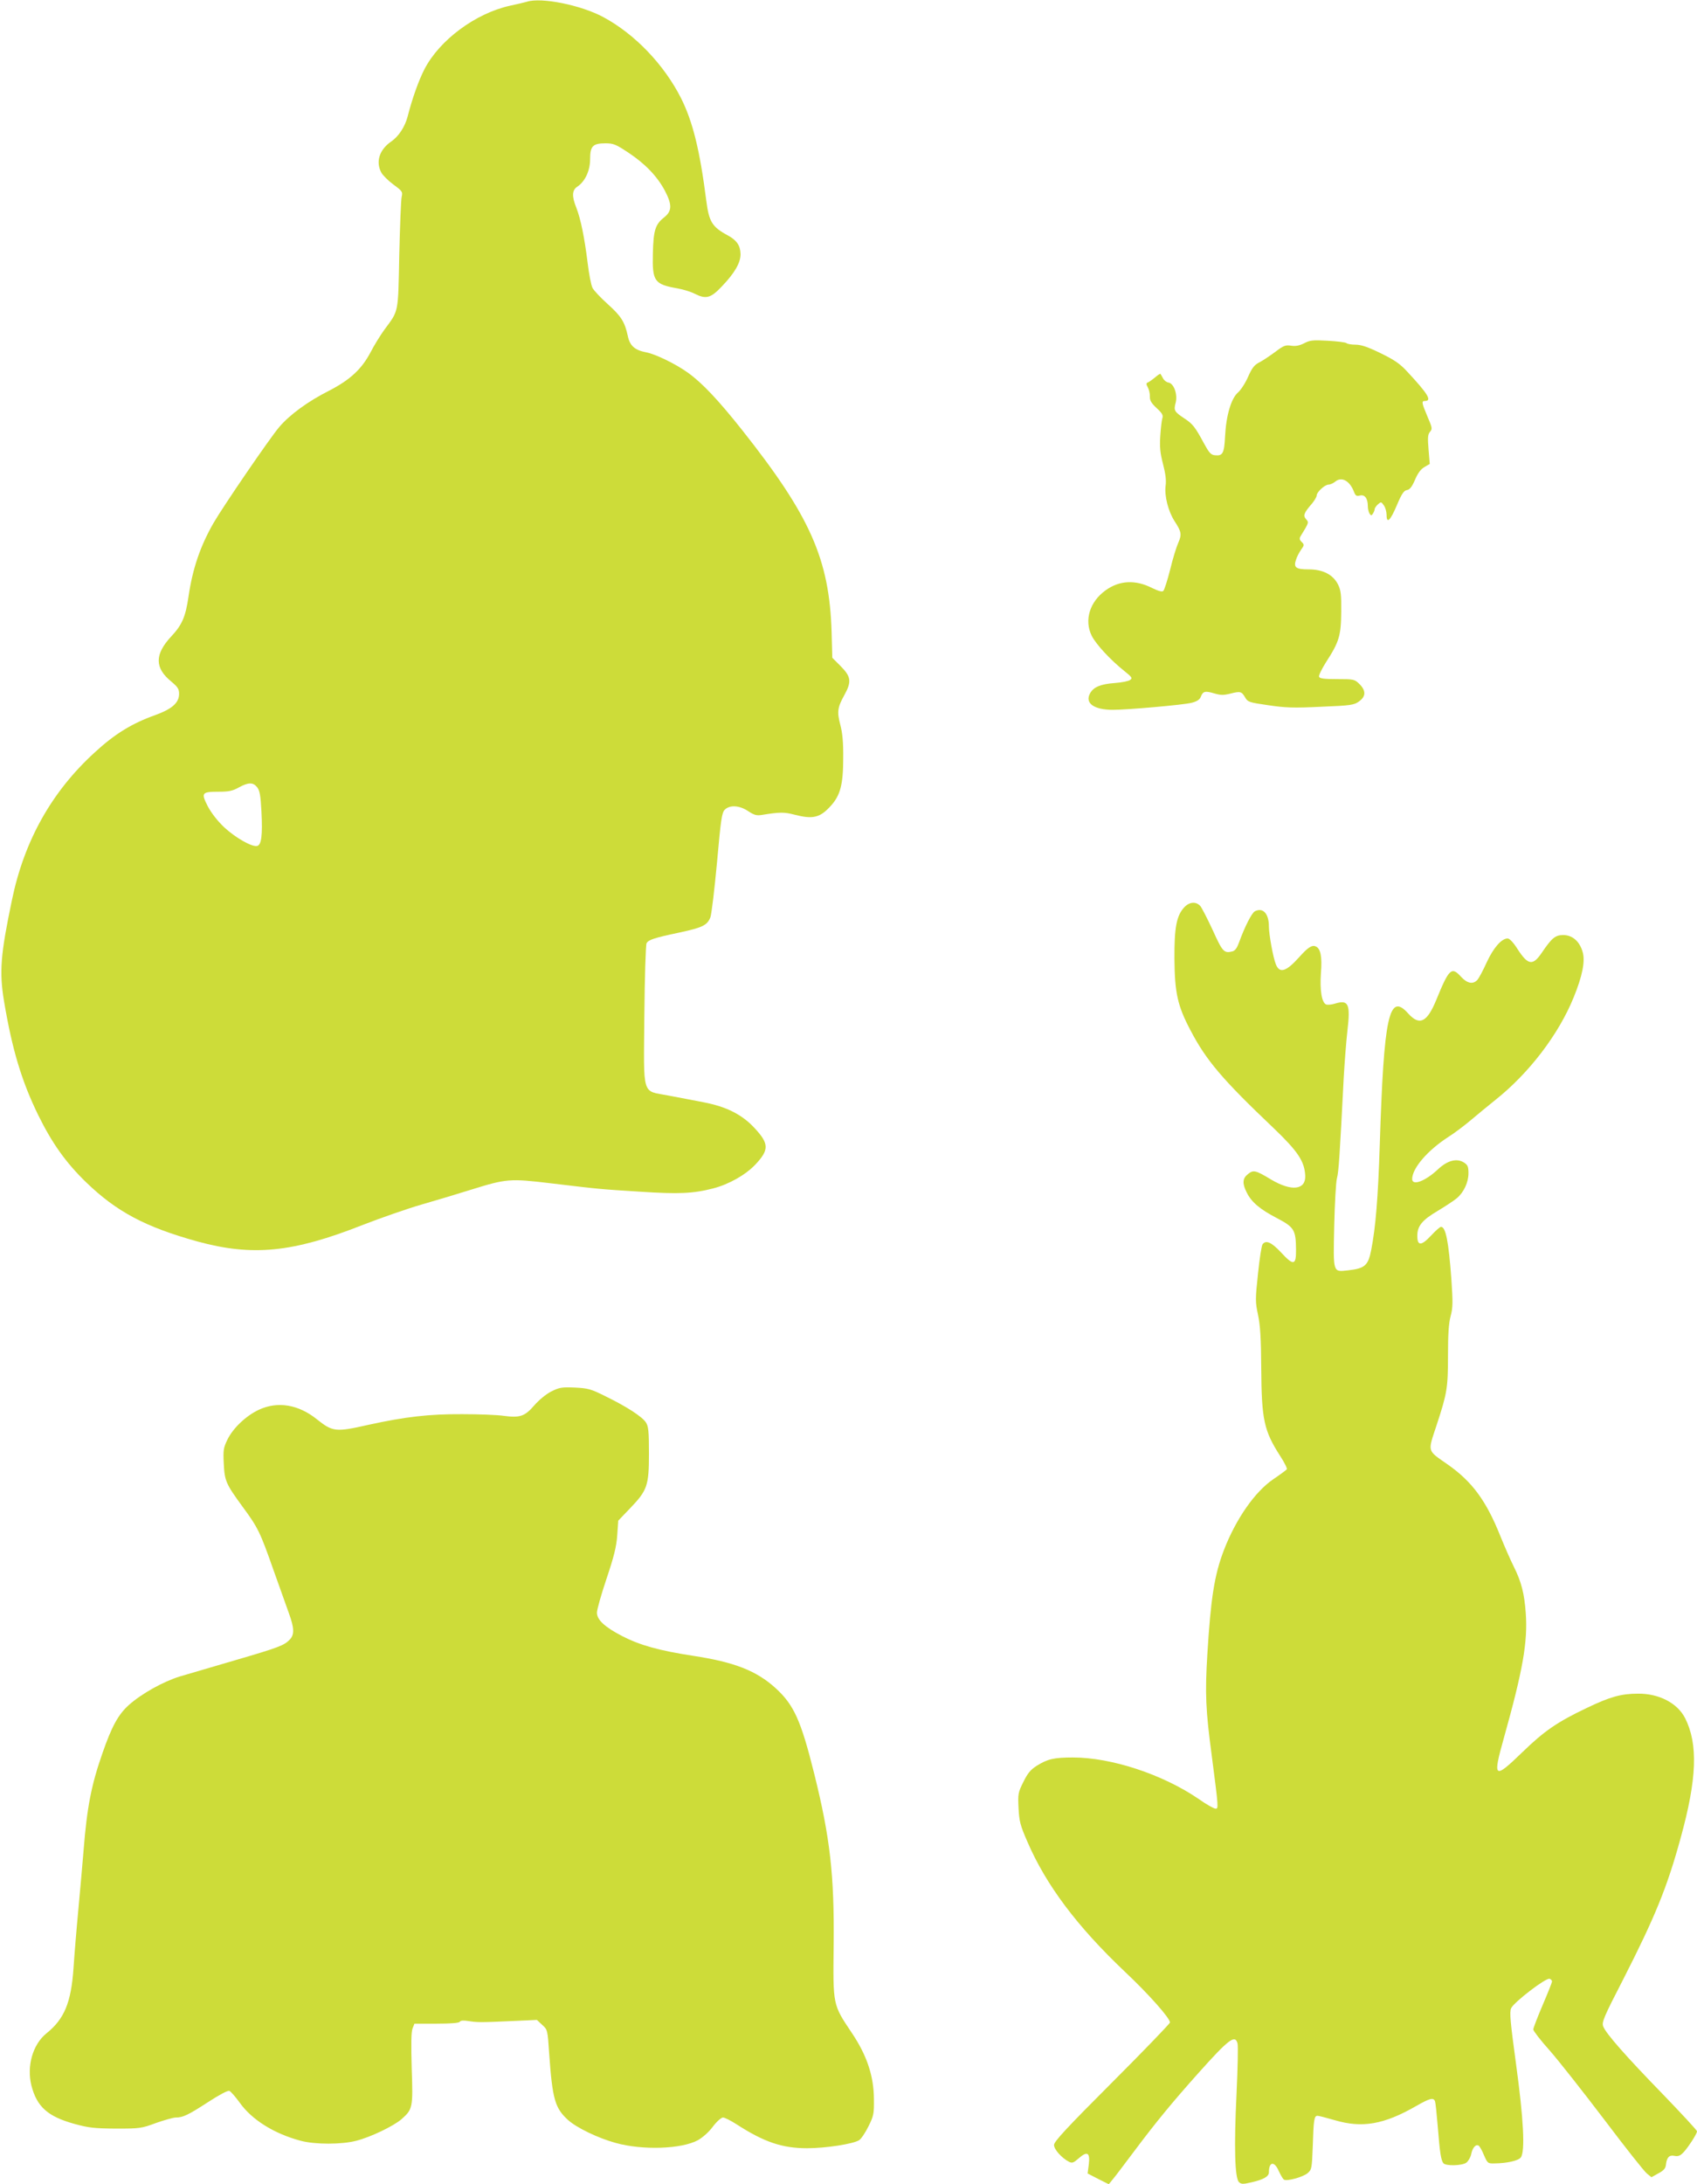
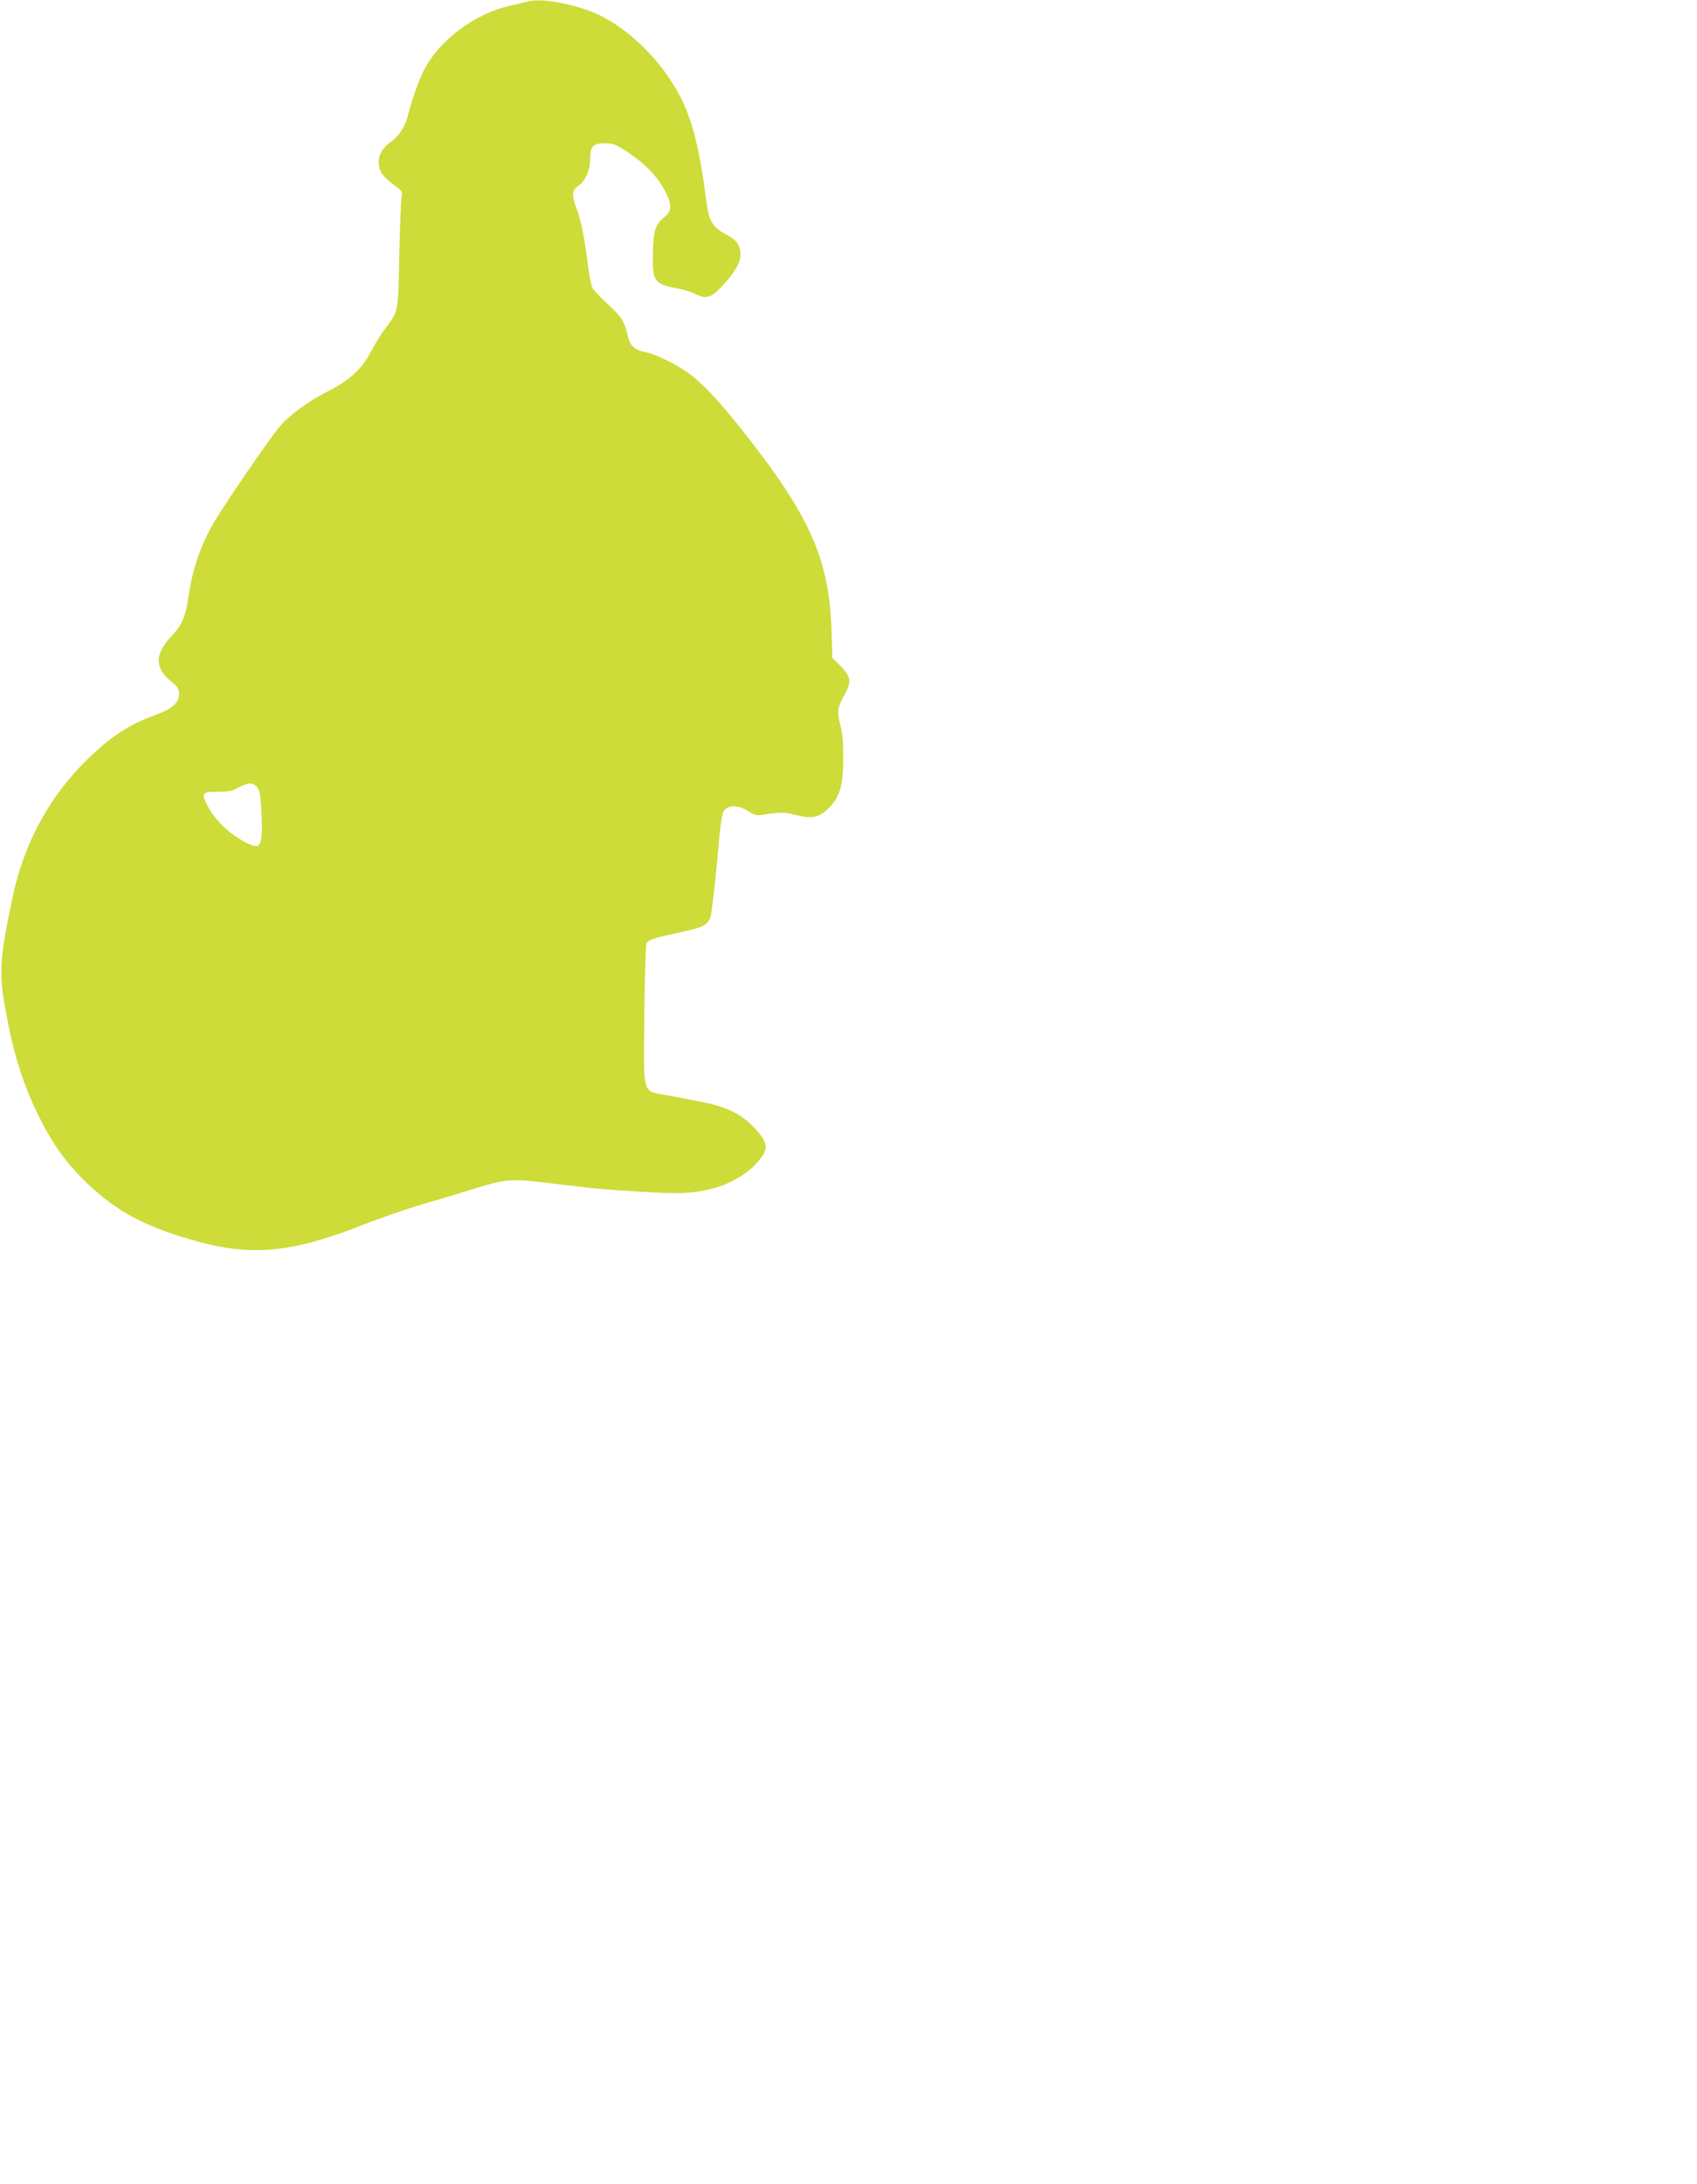
<svg xmlns="http://www.w3.org/2000/svg" version="1.0" width="995pt" height="1280pt" viewBox="0 0 995 1280" preserveAspectRatio="xMidYMid meet">
  <g transform="translate(0,1280) scale(0.1,-0.1)" fill="#cddc39" stroke="none">
    <path d="M3090 12790 c-14 -4 -59 -15 -102 -24 -201 -45 -411 -201 -499 -371 -34 -66 -71 -169 -99 -278 -16 -61 -53 -117 -97 -147 -68 -47 -91 -117 -58 -180 8 -16 40 -48 71 -71 53 -39 56 -43 49 -73 -4 -17 -10 -170 -14 -341 -7 -346 -2 -322 -87 -437 -24 -33 -61 -93 -81 -132 -53 -100 -120 -162 -244 -226 -123 -62 -230 -140 -292 -213 -54 -63 -329 -465 -385 -562 -78 -136 -123 -268 -147 -433 -17 -117 -38 -165 -101 -232 -98 -105 -98 -185 1 -265 37 -31 45 -43 45 -71 0 -53 -41 -89 -140 -125 -135 -48 -237 -110 -355 -219 -252 -230 -413 -517 -485 -865 -67 -320 -75 -421 -46 -595 47 -280 103 -467 200 -665 81 -165 163 -280 281 -394 179 -173 347 -262 653 -347 323 -88 558 -65 966 96 111 43 266 97 346 120 80 23 210 62 290 87 209 65 228 67 470 38 293 -35 284 -34 522 -49 227 -15 313 -11 429 19 93 24 190 79 248 140 81 86 81 122 -5 214 -73 79 -164 125 -299 151 -55 11 -147 28 -204 39 -160 31 -147 -15 -143 469 2 224 8 414 13 424 11 20 42 31 194 63 134 29 161 42 180 88 7 18 24 162 39 322 23 256 28 292 46 310 30 29 86 25 137 -9 35 -23 49 -27 80 -22 105 17 131 17 189 2 111 -29 152 -19 216 52 55 61 72 125 72 277 1 94 -4 148 -17 197 -20 76 -17 101 24 175 43 78 39 107 -21 168 l-50 50 -4 150 c-13 428 -125 680 -525 1185 -138 174 -235 277 -318 336 -69 50 -190 109 -244 119 -67 13 -96 38 -108 96 -18 83 -39 116 -118 187 -41 37 -81 79 -89 95 -8 15 -21 82 -29 150 -18 144 -40 254 -66 320 -27 67 -25 103 6 123 45 30 75 93 75 161 0 77 16 93 90 93 47 0 61 -6 135 -55 98 -65 168 -138 213 -222 43 -82 43 -120 -4 -157 -52 -41 -63 -76 -66 -212 -4 -162 8 -180 143 -204 35 -6 80 -20 101 -31 67 -34 95 -27 160 42 76 79 110 139 110 189 -1 50 -21 81 -74 110 -93 50 -111 80 -127 205 -38 297 -79 461 -147 598 -100 198 -271 377 -457 477 -130 70 -363 117 -447 90z m-1582 -4604 c15 -20 20 -48 25 -143 7 -139 0 -196 -26 -201 -31 -6 -126 48 -192 109 -40 38 -75 83 -97 124 -40 79 -36 85 67 85 56 0 80 5 115 25 57 31 84 31 108 1z" />
-     <path d="M7646 10788 c-28 -14 -50 -18 -76 -14 -32 5 -44 1 -91 -35 -30 -22 -71 -50 -92 -61 -32 -16 -45 -32 -69 -86 -16 -37 -43 -78 -59 -92 -40 -34 -70 -135 -76 -257 -5 -101 -14 -116 -60 -111 -23 2 -34 15 -63 68 -51 95 -66 115 -113 146 -62 41 -66 48 -54 93 13 49 -10 114 -42 119 -12 2 -26 13 -32 25 -7 12 -13 24 -15 26 -2 2 -17 -8 -33 -22 -17 -14 -36 -27 -42 -29 -9 -3 -9 -10 1 -28 7 -13 13 -38 12 -54 -1 -23 9 -39 40 -68 33 -30 39 -42 33 -60 -4 -13 -9 -59 -12 -104 -4 -63 -1 -98 16 -163 15 -58 20 -96 15 -130 -7 -58 16 -148 52 -204 41 -63 44 -79 23 -127 -11 -24 -33 -95 -48 -158 -16 -63 -34 -119 -40 -125 -7 -7 -26 -2 -64 16 -99 51 -194 46 -275 -13 -93 -67 -126 -175 -81 -266 25 -50 110 -142 193 -208 43 -34 47 -41 32 -51 -9 -7 -49 -15 -90 -18 -84 -6 -125 -24 -145 -61 -31 -57 23 -96 134 -96 86 0 414 29 461 41 32 8 48 19 54 34 13 34 25 37 77 22 40 -12 57 -12 97 -2 59 15 66 13 87 -23 15 -26 23 -29 135 -45 101 -15 147 -17 310 -9 174 7 193 10 222 31 41 29 42 63 3 102 -29 28 -32 29 -131 29 -76 0 -102 3 -106 14 -3 7 16 46 42 87 76 117 87 155 88 294 1 101 -2 126 -19 160 -29 57 -88 88 -171 88 -76 0 -91 11 -75 57 5 17 19 43 30 59 19 26 19 29 3 45 -13 12 -14 21 -6 34 49 80 49 80 32 99 -19 21 -13 37 34 91 15 18 28 40 28 48 0 20 48 64 70 64 10 0 28 8 41 19 37 29 84 2 108 -62 9 -23 15 -26 35 -21 28 7 46 -17 46 -63 0 -15 5 -35 10 -43 9 -13 11 -13 20 0 5 8 10 20 10 26 0 6 9 19 19 28 18 16 20 16 35 -6 9 -12 16 -38 16 -56 0 -54 22 -34 61 59 28 66 41 85 59 87 16 3 29 19 47 61 16 38 34 62 55 74 l31 18 -7 85 c-6 71 -4 89 9 104 14 16 13 23 -15 88 -34 80 -36 92 -16 92 44 0 20 40 -102 171 -43 47 -75 69 -157 109 -76 37 -114 50 -147 50 -24 0 -48 4 -53 9 -6 5 -55 11 -110 14 -88 5 -105 3 -139 -15z" />
-     <path d="M6944 7483 c-46 -49 -59 -120 -58 -303 2 -199 18 -274 94 -418 93 -178 189 -290 488 -574 142 -136 181 -194 185 -279 3 -83 -80 -93 -200 -22 -91 55 -104 58 -136 32 -32 -25 -34 -55 -7 -108 28 -57 79 -99 177 -150 101 -53 111 -69 112 -184 1 -93 -14 -97 -87 -18 -57 61 -89 75 -109 49 -6 -7 -18 -85 -27 -173 -16 -150 -16 -165 0 -240 13 -61 18 -136 19 -315 2 -301 16 -365 111 -513 25 -38 42 -73 39 -78 -4 -5 -39 -31 -79 -58 -108 -73 -220 -234 -290 -416 -56 -146 -77 -283 -97 -610 -14 -230 -10 -327 26 -595 40 -309 40 -310 22 -310 -9 0 -54 25 -99 57 -211 144 -511 243 -737 243 -112 0 -149 -9 -213 -49 -36 -23 -53 -44 -78 -95 -31 -62 -32 -70 -28 -153 4 -77 10 -101 52 -197 109 -253 291 -496 573 -763 139 -131 263 -271 263 -296 0 -6 -153 -165 -340 -352 -267 -267 -340 -346 -340 -366 0 -26 45 -76 87 -98 19 -10 27 -7 58 20 50 44 67 34 59 -35 l-7 -54 62 -32 62 -31 23 28 c13 15 70 91 128 168 125 167 223 286 375 456 178 199 215 227 229 173 4 -15 1 -149 -6 -298 -15 -307 -10 -490 14 -514 13 -13 23 -14 73 -2 71 16 103 34 103 59 0 63 32 67 58 7 11 -24 24 -46 30 -50 18 -11 112 15 139 38 24 21 25 27 30 156 5 158 8 180 28 180 8 0 54 -12 102 -26 160 -47 287 -25 474 82 82 47 104 53 113 29 3 -9 10 -75 16 -148 12 -153 19 -197 33 -215 14 -17 108 -15 134 3 12 9 25 31 29 50 7 37 27 61 44 50 5 -3 20 -28 31 -56 21 -48 23 -49 63 -48 73 1 139 16 153 35 26 35 16 227 -28 547 -33 243 -39 304 -29 327 14 34 205 181 226 173 8 -3 14 -10 14 -16 0 -5 -25 -68 -55 -138 -30 -70 -55 -135 -55 -143 0 -8 43 -64 96 -123 52 -59 196 -242 320 -405 123 -163 236 -306 251 -317 l26 -21 41 23 c32 17 42 29 44 52 5 42 20 57 51 50 21 -4 33 1 53 22 29 32 78 108 78 122 0 6 -89 102 -197 214 -219 225 -337 359 -353 401 -9 25 2 52 119 279 185 363 256 536 335 825 96 347 103 551 26 703 -45 88 -153 144 -275 143 -100 0 -164 -18 -302 -84 -172 -82 -248 -134 -378 -260 -165 -160 -174 -153 -108 82 112 400 141 564 129 734 -8 113 -26 185 -70 272 -19 38 -55 120 -80 182 -82 205 -165 317 -306 416 -124 87 -120 70 -67 231 62 188 67 219 67 411 0 119 4 185 15 227 14 51 14 82 5 215 -16 222 -33 310 -61 310 -6 0 -32 -23 -59 -52 -56 -60 -80 -61 -80 -1 0 58 29 93 119 146 45 27 95 60 112 74 42 35 69 94 69 147 0 38 -4 48 -25 62 -43 28 -98 14 -156 -41 -73 -68 -149 -96 -149 -55 0 63 90 168 211 246 37 23 97 69 135 101 38 32 101 84 141 116 198 157 372 385 460 602 51 125 68 211 53 264 -17 63 -60 101 -114 101 -47 0 -67 -17 -125 -102 -53 -79 -81 -76 -142 18 -25 40 -48 64 -59 64 -36 0 -83 -54 -123 -140 -21 -47 -46 -93 -54 -102 -26 -29 -60 -22 -97 18 -55 61 -70 47 -145 -137 -54 -131 -98 -152 -164 -79 -113 127 -143 -11 -167 -770 -10 -309 -24 -482 -50 -615 -18 -92 -37 -109 -136 -120 -90 -10 -87 -18 -81 262 3 131 10 256 16 278 10 36 16 126 40 595 5 85 14 205 21 266 19 160 7 186 -70 163 -21 -7 -45 -9 -54 -6 -26 10 -38 82 -31 184 8 97 -2 146 -32 157 -21 9 -46 -8 -95 -63 -76 -85 -115 -98 -137 -43 -16 38 -41 176 -41 222 0 76 -35 114 -83 89 -18 -11 -58 -88 -92 -182 -12 -33 -23 -49 -40 -53 -48 -12 -57 -2 -114 124 -31 67 -64 131 -73 142 -25 28 -64 25 -94 -7z" />
-     <path d="M3232 4645 c-31 -16 -72 -50 -99 -81 -56 -65 -84 -74 -178 -62 -39 6 -149 10 -245 10 -194 1 -333 -15 -548 -62 -194 -44 -211 -42 -304 32 -108 87 -230 107 -340 56 -75 -35 -151 -107 -184 -174 -24 -49 -26 -63 -22 -142 5 -102 13 -119 110 -252 90 -122 103 -148 181 -370 36 -102 77 -216 91 -255 31 -85 33 -124 6 -153 -33 -35 -64 -47 -321 -122 -134 -39 -280 -82 -324 -95 -98 -30 -225 -101 -299 -167 -62 -55 -101 -126 -155 -282 -65 -185 -91 -317 -111 -571 -6 -71 -19 -224 -30 -340 -11 -115 -24 -273 -29 -350 -14 -202 -54 -298 -159 -382 -80 -65 -116 -191 -88 -305 32 -125 96 -182 251 -225 87 -24 119 -27 245 -28 139 0 149 1 235 33 49 17 101 32 116 32 42 0 73 15 190 91 63 41 115 69 124 65 8 -3 36 -35 62 -71 71 -99 201 -180 355 -221 84 -23 242 -23 328 0 85 22 216 85 264 126 66 59 68 66 60 298 -4 140 -3 216 5 234 l11 28 129 0 c85 0 132 4 137 11 4 8 22 9 53 4 50 -8 72 -8 267 1 l132 6 31 -29 c31 -28 32 -29 41 -168 19 -269 34 -320 111 -390 50 -45 176 -106 279 -134 158 -44 386 -36 482 16 28 16 65 48 88 80 23 30 49 53 59 53 10 0 46 -18 80 -40 161 -104 267 -140 413 -140 109 0 271 25 305 47 13 8 37 45 55 81 31 62 33 74 32 162 -1 133 -41 254 -129 385 -113 169 -111 159 -107 520 4 407 -21 626 -114 1000 -78 313 -119 403 -226 501 -112 102 -241 153 -485 190 -201 31 -311 62 -416 116 -102 53 -147 95 -147 137 0 17 25 106 56 198 44 131 58 187 63 255 l6 86 68 71 c102 106 112 133 112 321 0 134 -3 160 -18 184 -23 34 -112 92 -237 153 -86 43 -102 47 -180 51 -76 3 -90 1 -138 -23z" />
  </g>
</svg>